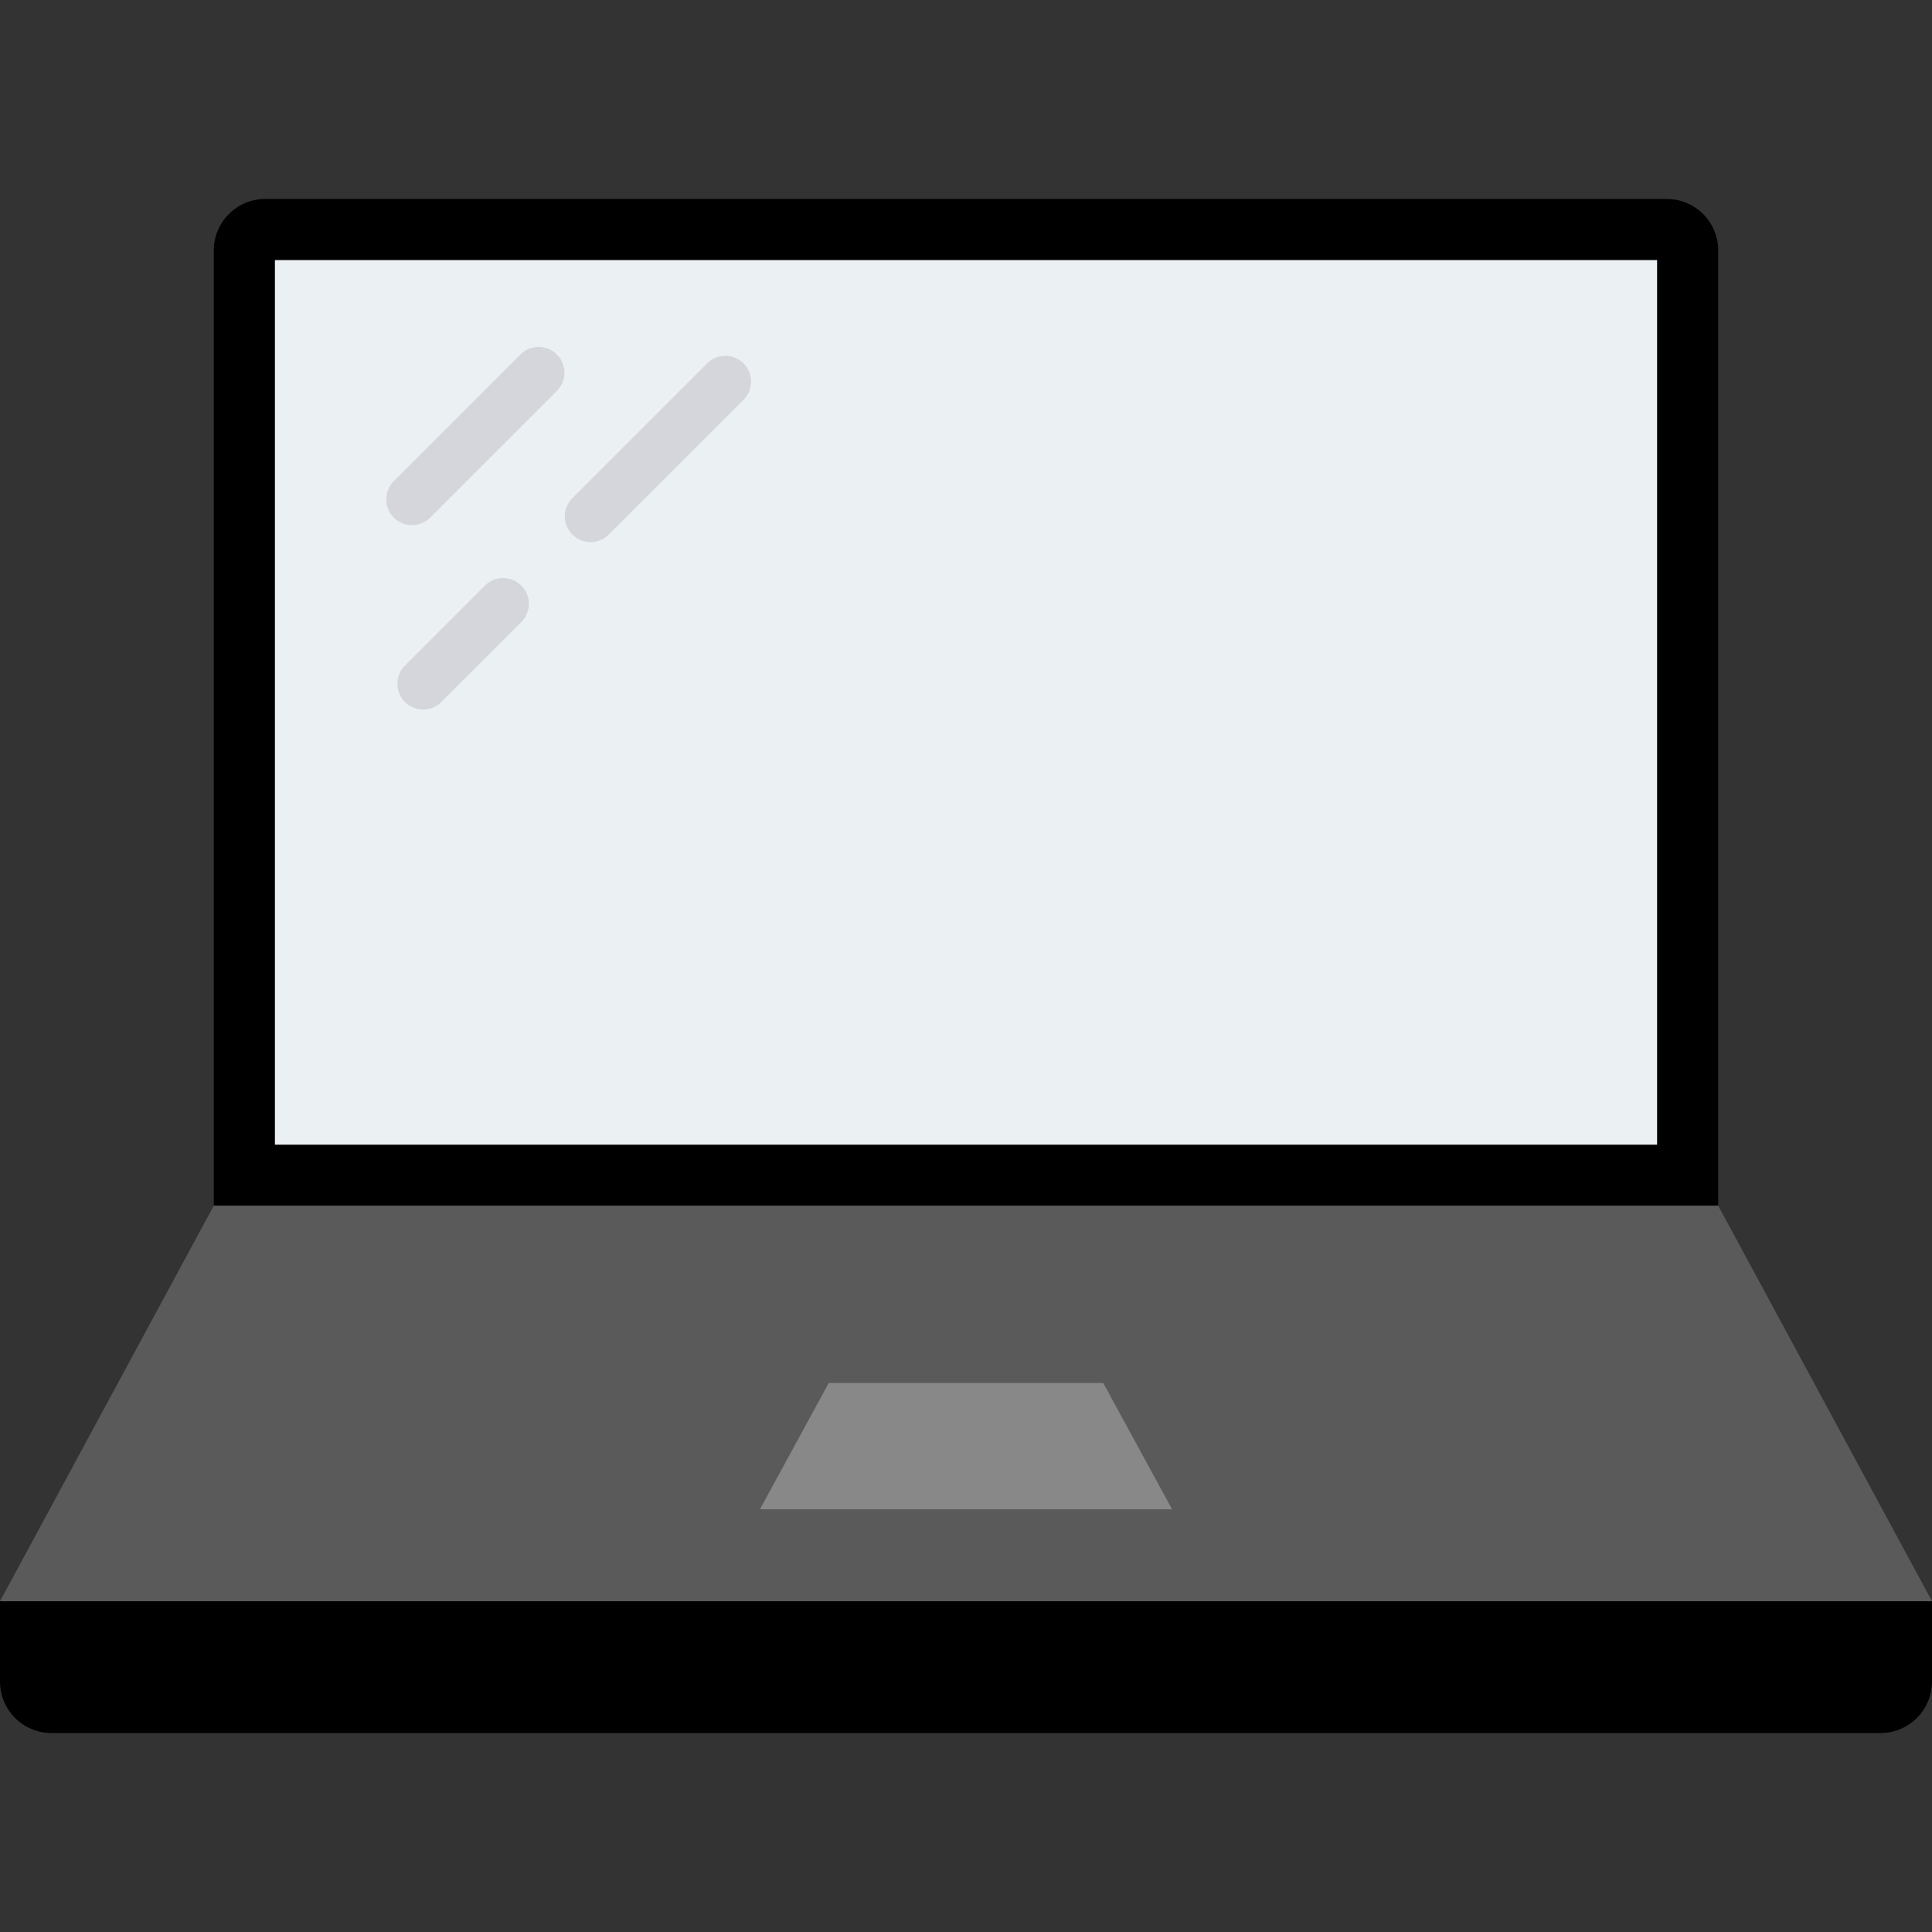
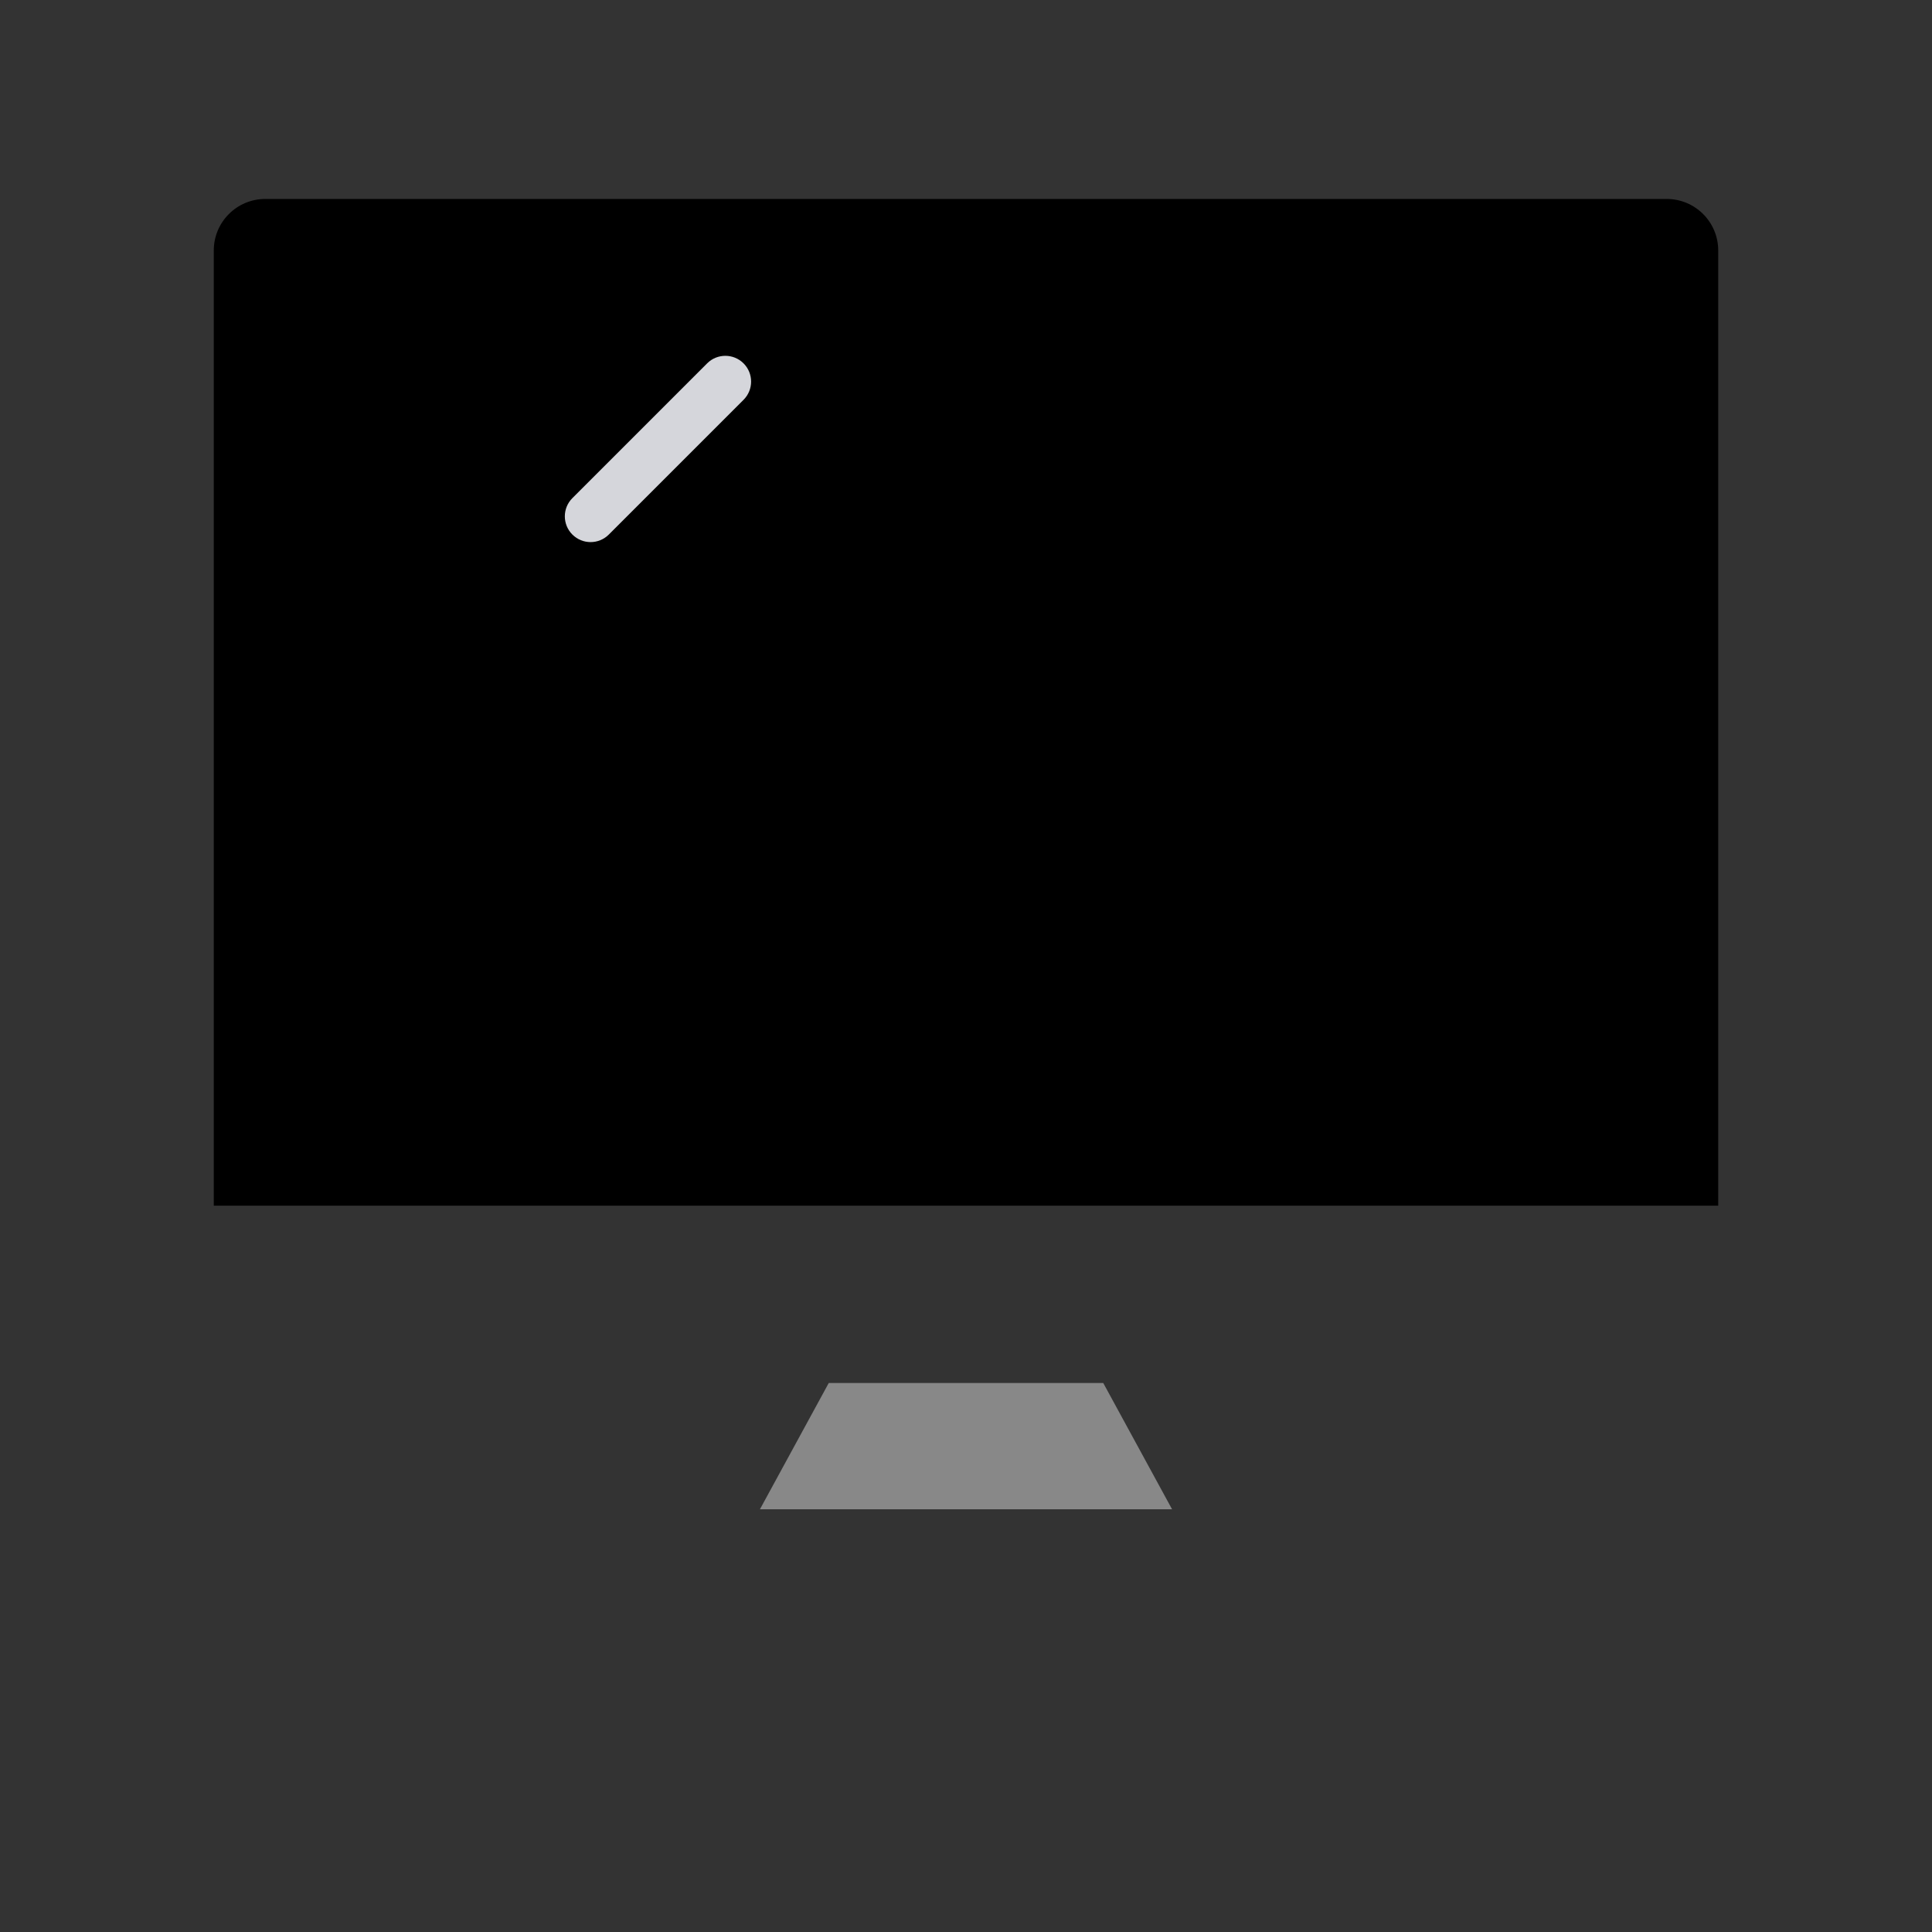
<svg xmlns="http://www.w3.org/2000/svg" version="1.1" id="Capa_1" x="0px" y="0px" viewBox="0 0 468.293 468.293" style="enable-background:new 0 0 468.293 468.293;" xml:space="preserve" width="512px" height="512px" class="">
  <rect x="0" y="0" width="468.293" height="468.293" fill="#333333" stroke="none" />
  <g>
    <path style="fill:#000000" d="M51.817,292.245V60.712c0-6.897,5.591-12.488,12.488-12.488h339.682  c6.897,0,12.488,5.591,12.488,12.488v231.533H51.817z" data-original="#3A556A" class="" data-old_color="#3A556A" />
-     <polygon style="fill:#5A5A5A" points="0,388.119 51.817,292.245 416.475,292.245 468.293,388.119 " data-original="#64798A" class="active-path" data-old_color="#64798A" />
-     <rect x="66.635" y="63.038" style="fill:#EBF0F3;" width="335.023" height="214.416" data-original="#EBF0F3" class="" />
-     <path style="fill:#000000" d="M0,388.119h468.293v19.462c0,6.897-5.591,12.488-12.488,12.488H12.488  C5.591,420.068,0,414.477,0,407.581V388.119z" data-original="#3A556A" class="" data-old_color="#3A556A" />
    <polygon style="fill:#888888" points="284.098,365.836 184.195,365.836 200.877,335.225 267.416,335.225 " data-original="#E1E6E9" class="" data-old_color="#E1E6E9" />
    <g>
-       <path style="fill:#D5D6DB" d="M126.15,85.92l-30.701,30.701c-2.439,2.439-2.439,6.39,0,8.829c1.22,1.22,2.817,1.829,4.415,1.829   c1.598,0,3.195-0.61,4.415-1.829L134.98,94.75c2.439-2.439,2.439-6.39,0-8.829C132.541,83.481,128.59,83.481,126.15,85.92z" data-original="#D5D6DB" class="" data-old_color="#D5D6DB" />
-       <path style="fill:#D5D6DB" d="M117.535,141.939l-19.39,19.39c-2.439,2.439-2.439,6.39,0,8.829c1.22,1.22,2.817,1.829,4.415,1.829   c1.598,0,3.195-0.61,4.415-1.829l19.39-19.39c2.439-2.439,2.439-6.39,0-8.829C123.925,139.5,119.974,139.5,117.535,141.939z" data-original="#D5D6DB" class="" data-old_color="#D5D6DB" />
      <path style="fill:#D5D6DB" d="M180.23,88.076c-2.439-2.439-6.39-2.439-8.829,0l-32.665,32.665c-2.439,2.439-2.439,6.39,0,8.829   c1.22,1.22,2.817,1.829,4.415,1.829s3.195-0.61,4.415-1.829l32.665-32.665C182.669,94.466,182.669,90.515,180.23,88.076z" data-original="#D5D6DB" class="" data-old_color="#D5D6DB" />
    </g>
  </g>
</svg>